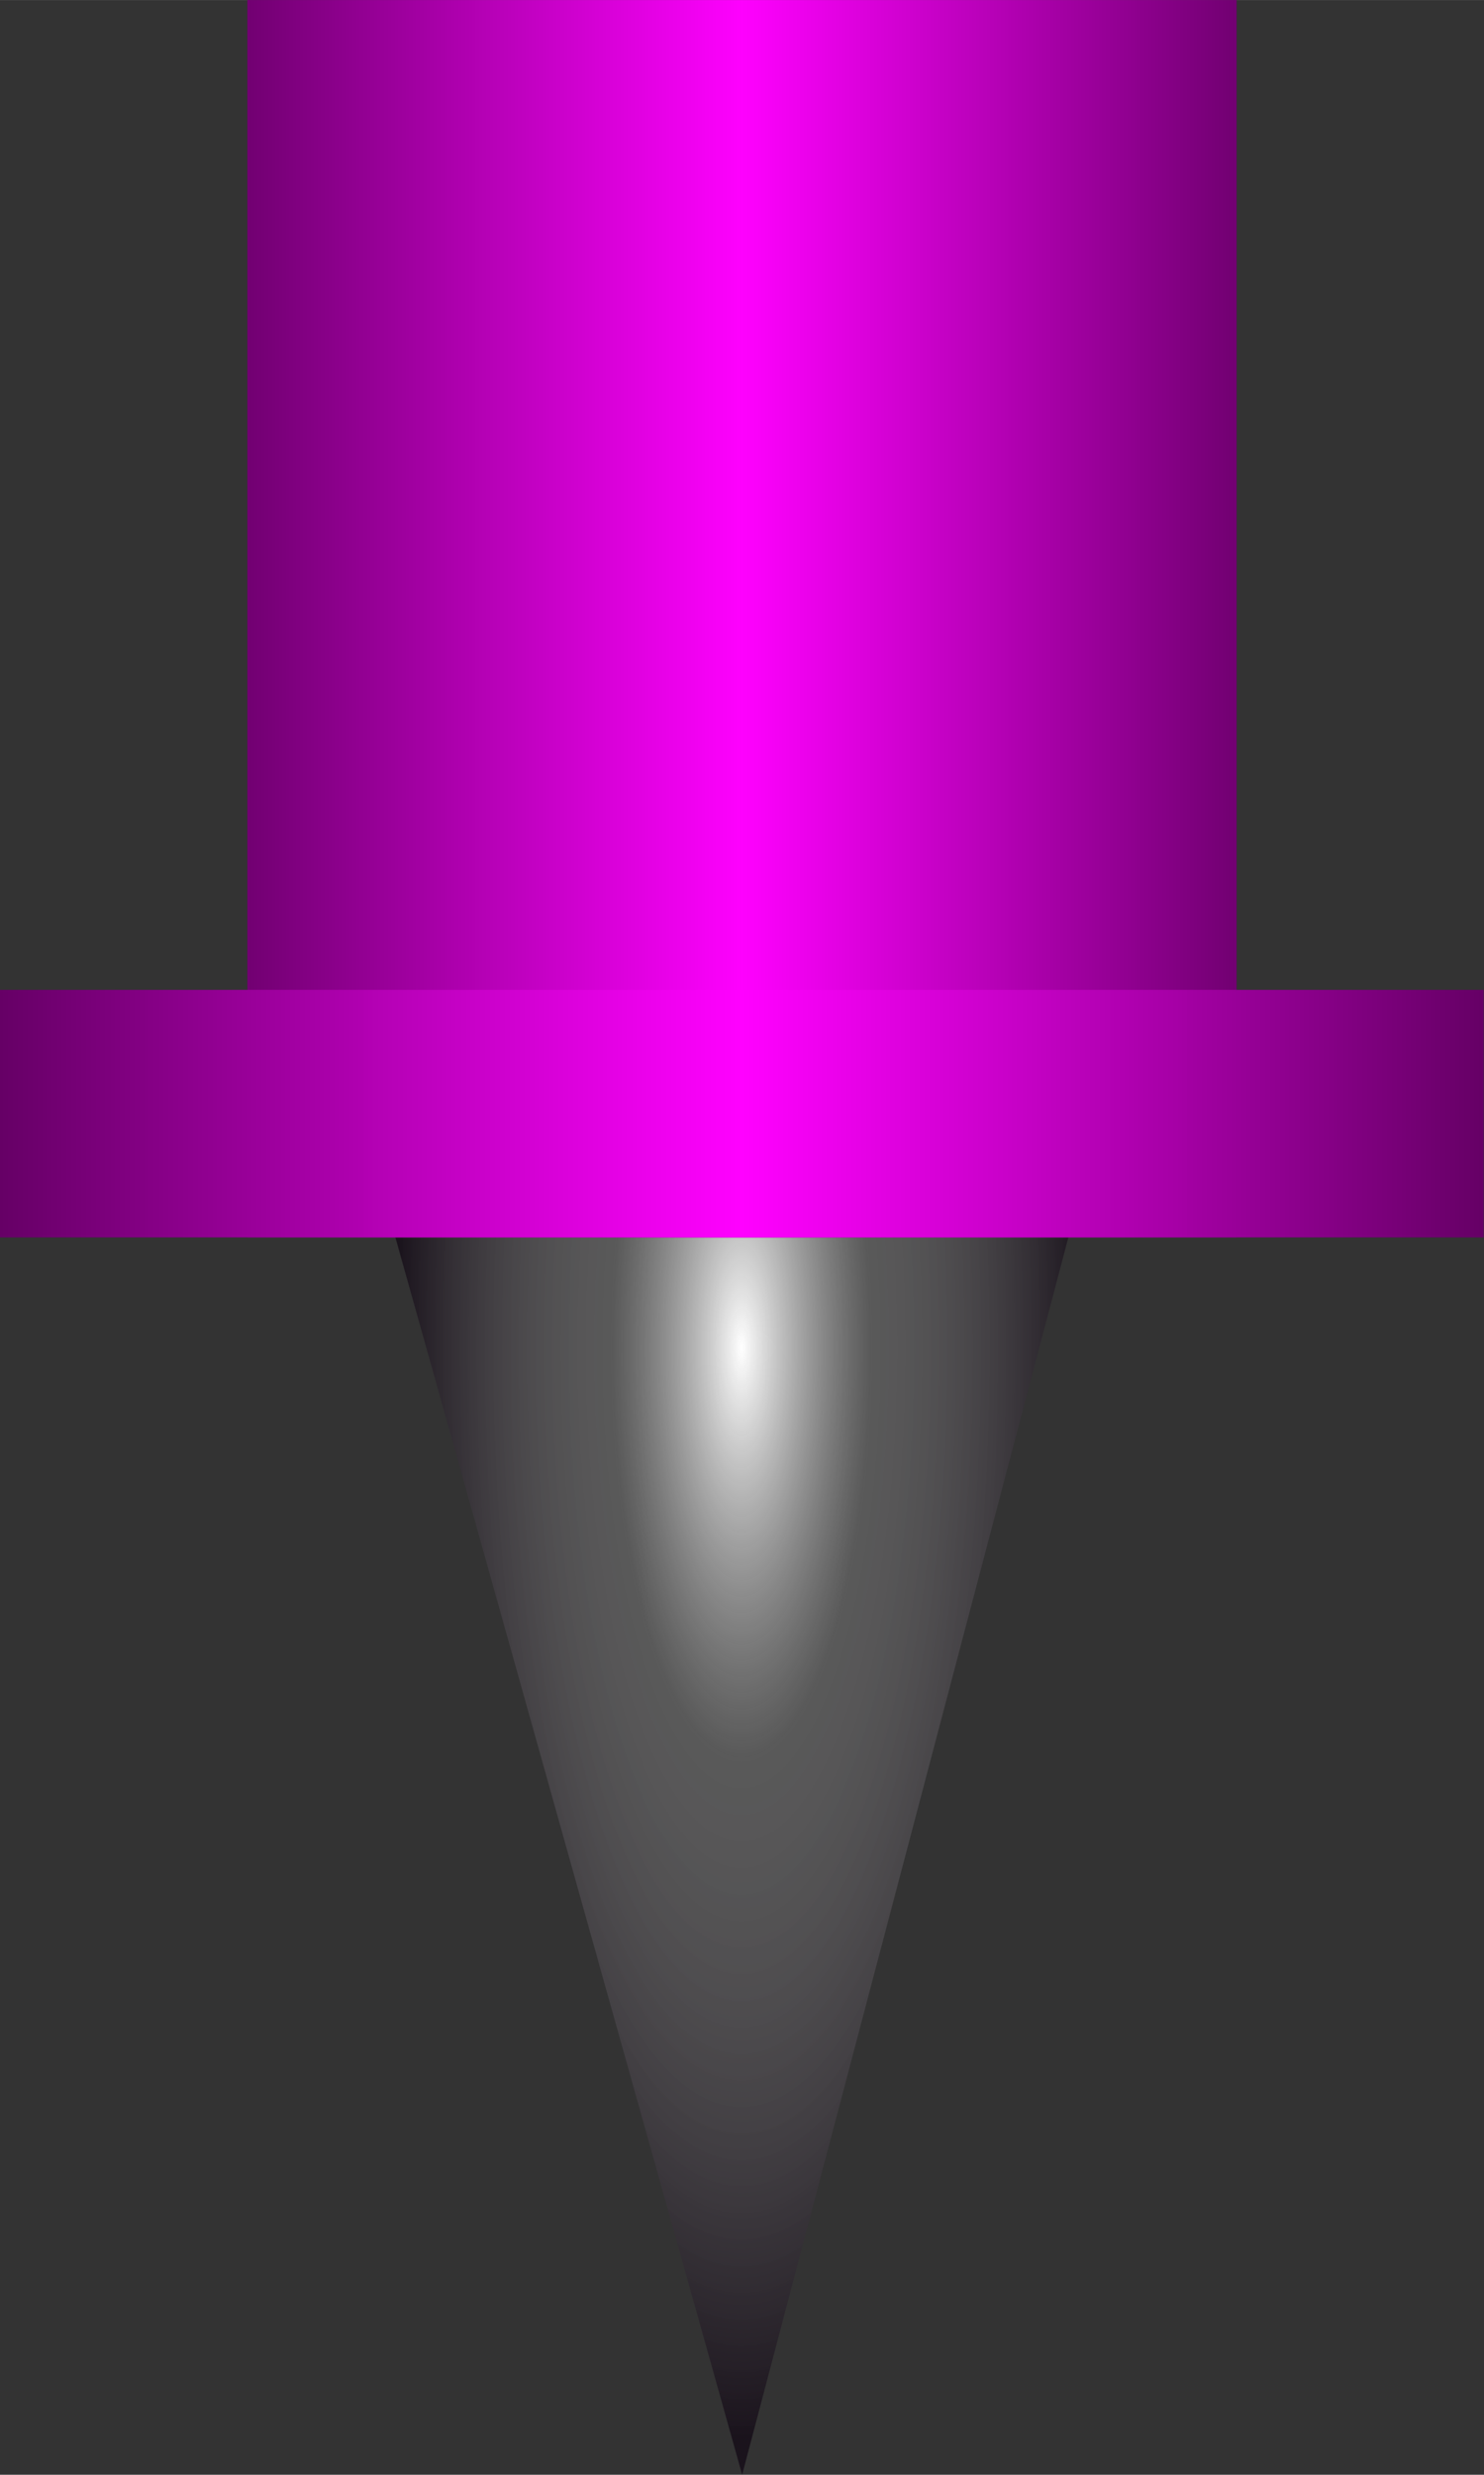
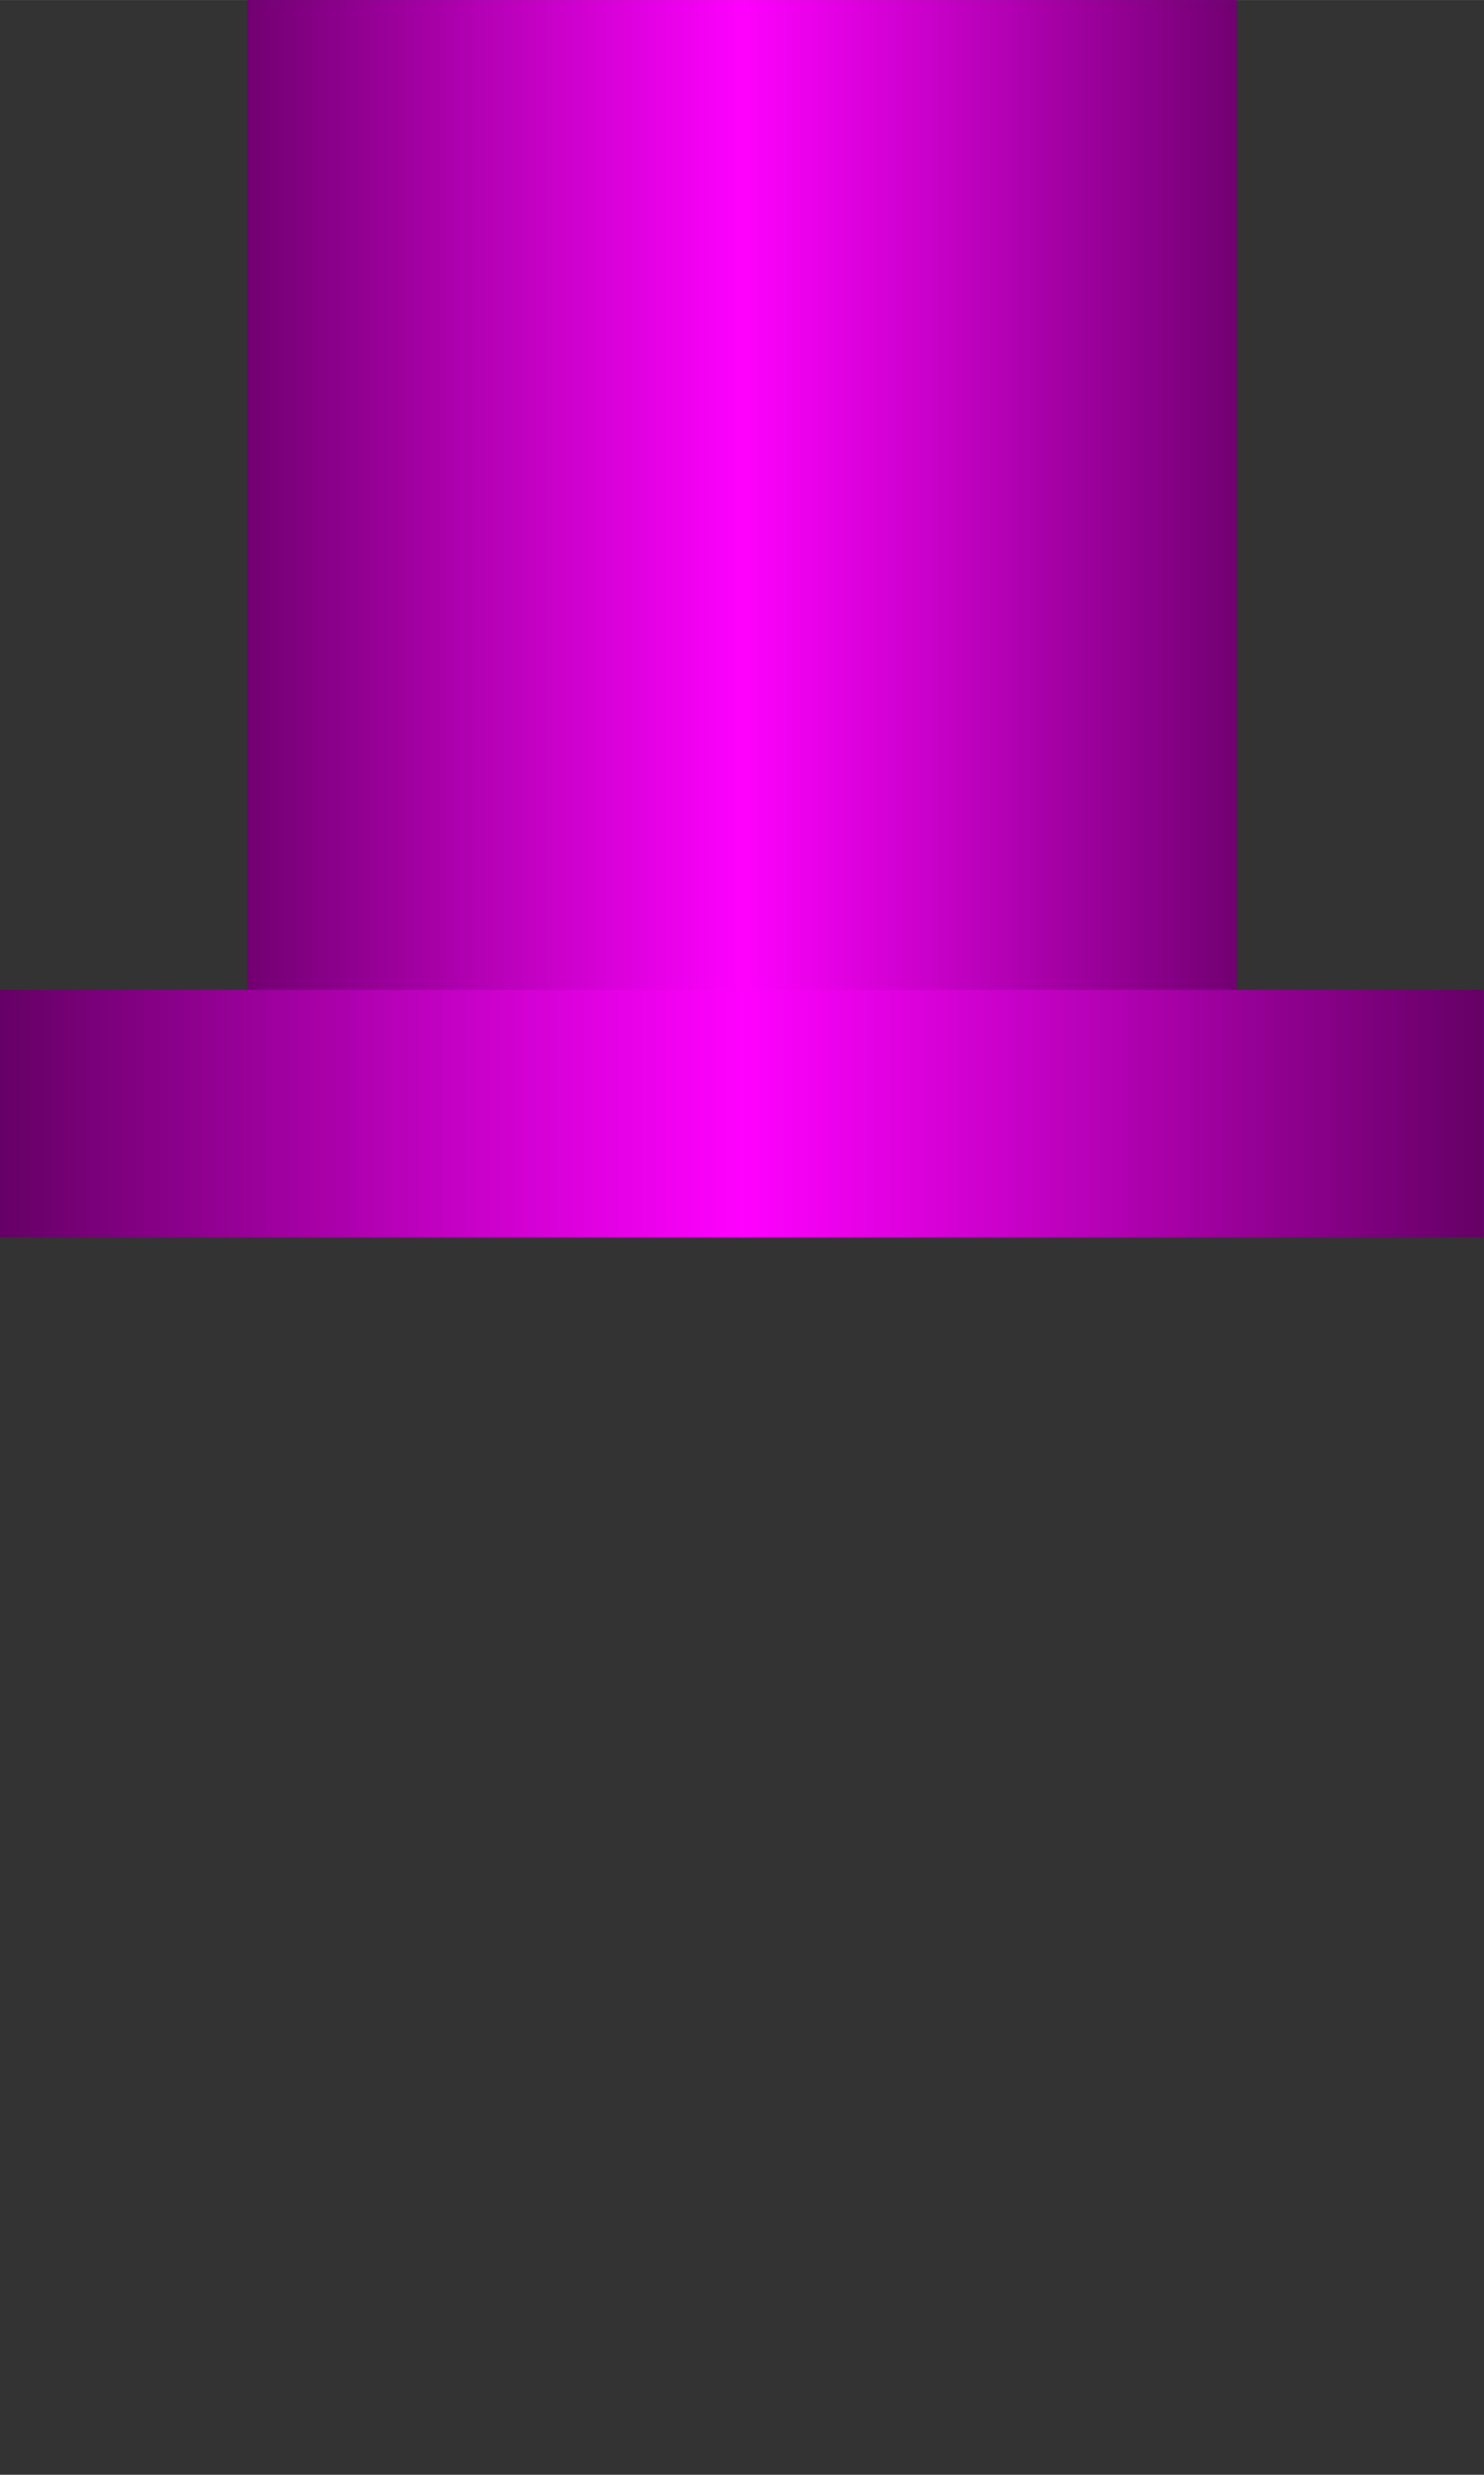
<svg xmlns="http://www.w3.org/2000/svg" xmlns:ns1="http://www.inkscape.org/namespaces/inkscape" xmlns:ns2="http://sodipodi.sourceforge.net/DTD/sodipodi-0.dtd" xmlns:xlink="http://www.w3.org/1999/xlink" width="18" height="30" viewBox="0 0 4.763 7.938" version="1.1" id="svg49112" ns1:version="1.3 (0e150ed6c4, 2023-07-21)" ns2:docname="PinViolet.svg">
  <rect x="0" y="0" width="4.763" height="7.938" fill="#333333" stroke="none" />
  <ns2:namedview id="namedview49114" pagecolor="#ffffff" bordercolor="#666666" borderopacity="1.0" ns1:pageshadow="2" ns1:pageopacity="0.0" ns1:pagecheckerboard="0" ns1:document-units="mm" showgrid="true" ns1:snap-global="false" ns1:zoom="16" ns1:cx="7.4375" ns1:cy="12.40625" ns1:window-width="1920" ns1:window-height="1009" ns1:window-x="-8" ns1:window-y="-8" ns1:window-maximized="1" ns1:current-layer="layer1" units="px" ns1:showpageshadow="2" ns1:deskcolor="#d1d1d1">
    <ns1:grid type="xygrid" id="grid49266" originx="-6" originy="0" spacingy="0.794" spacingx="0.794" units="px" visible="true" />
  </ns2:namedview>
  <defs id="defs49109">
    <linearGradient id="linearGradient17" ns1:collect="always">
      <stop style="stop-color:#660066;stop-opacity:1;" offset="0" id="stop15" />
      <stop style="stop-color:#ff01ff;stop-opacity:0.996;" offset="0.5" id="stop16" />
      <stop style="stop-color:#660066;stop-opacity:0.997;" offset="1" id="stop17" />
    </linearGradient>
    <linearGradient id="linearGradient6" ns1:collect="always">
      <stop style="stop-color:#ffffff;stop-opacity:1;" offset="0" id="stop6" />
      <stop style="stop-color:#808080;stop-opacity:0.498;" offset="0.377" id="stop8" />
      <stop style="stop-color:#1a131c;stop-opacity:1;" offset="1" id="stop7" />
    </linearGradient>
    <linearGradient ns1:collect="always" xlink:href="#linearGradient17" id="linearGradient2" x1="2.249" y1="1.984" x2="5.689" y2="1.984" gradientUnits="userSpaceOnUse" />
    <linearGradient ns1:collect="always" xlink:href="#linearGradient17" id="linearGradient5" x1="1.587" y1="4.366" x2="6.35" y2="4.366" gradientUnits="userSpaceOnUse" gradientTransform="translate(0,-0.794)" />
    <radialGradient ns1:collect="always" xlink:href="#linearGradient6" id="radialGradient8" cx="3.962" cy="4.73" fx="3.962" fy="4.73" r="1.345" gradientTransform="matrix(0.82,3.7882935e-7,-5.0394756e-8,2.619,0.718,-8.075)" gradientUnits="userSpaceOnUse" />
  </defs>
  <g ns1:groupmode="layer" id="layer1" ns1:label="Pin" transform="translate(-1.587)">
-     <path style="fill:url(#radialGradient8);stroke:none;stroke-width:0.315px;stroke-linecap:butt;stroke-linejoin:miter;stroke-opacity:1" d="M 2.856,3.969 3.969,7.938 5.016,3.969 Z" id="path5" ns2:nodetypes="cccc" />
    <rect style="fill:url(#linearGradient2);stroke:none;stroke-width:0.265;stroke-linecap:round;stroke-linejoin:round" id="rect1" width="3.175" height="3.969" x="2.381" y="0" ry="1.5706485e-07" />
    <rect style="fill:url(#linearGradient5);stroke:none;stroke-width:0.265;stroke-linecap:round;stroke-linejoin:round" id="rect3" width="4.762" height="0.794" x="1.587" y="3.175" ry="1.5706487e-07" />
  </g>
</svg>